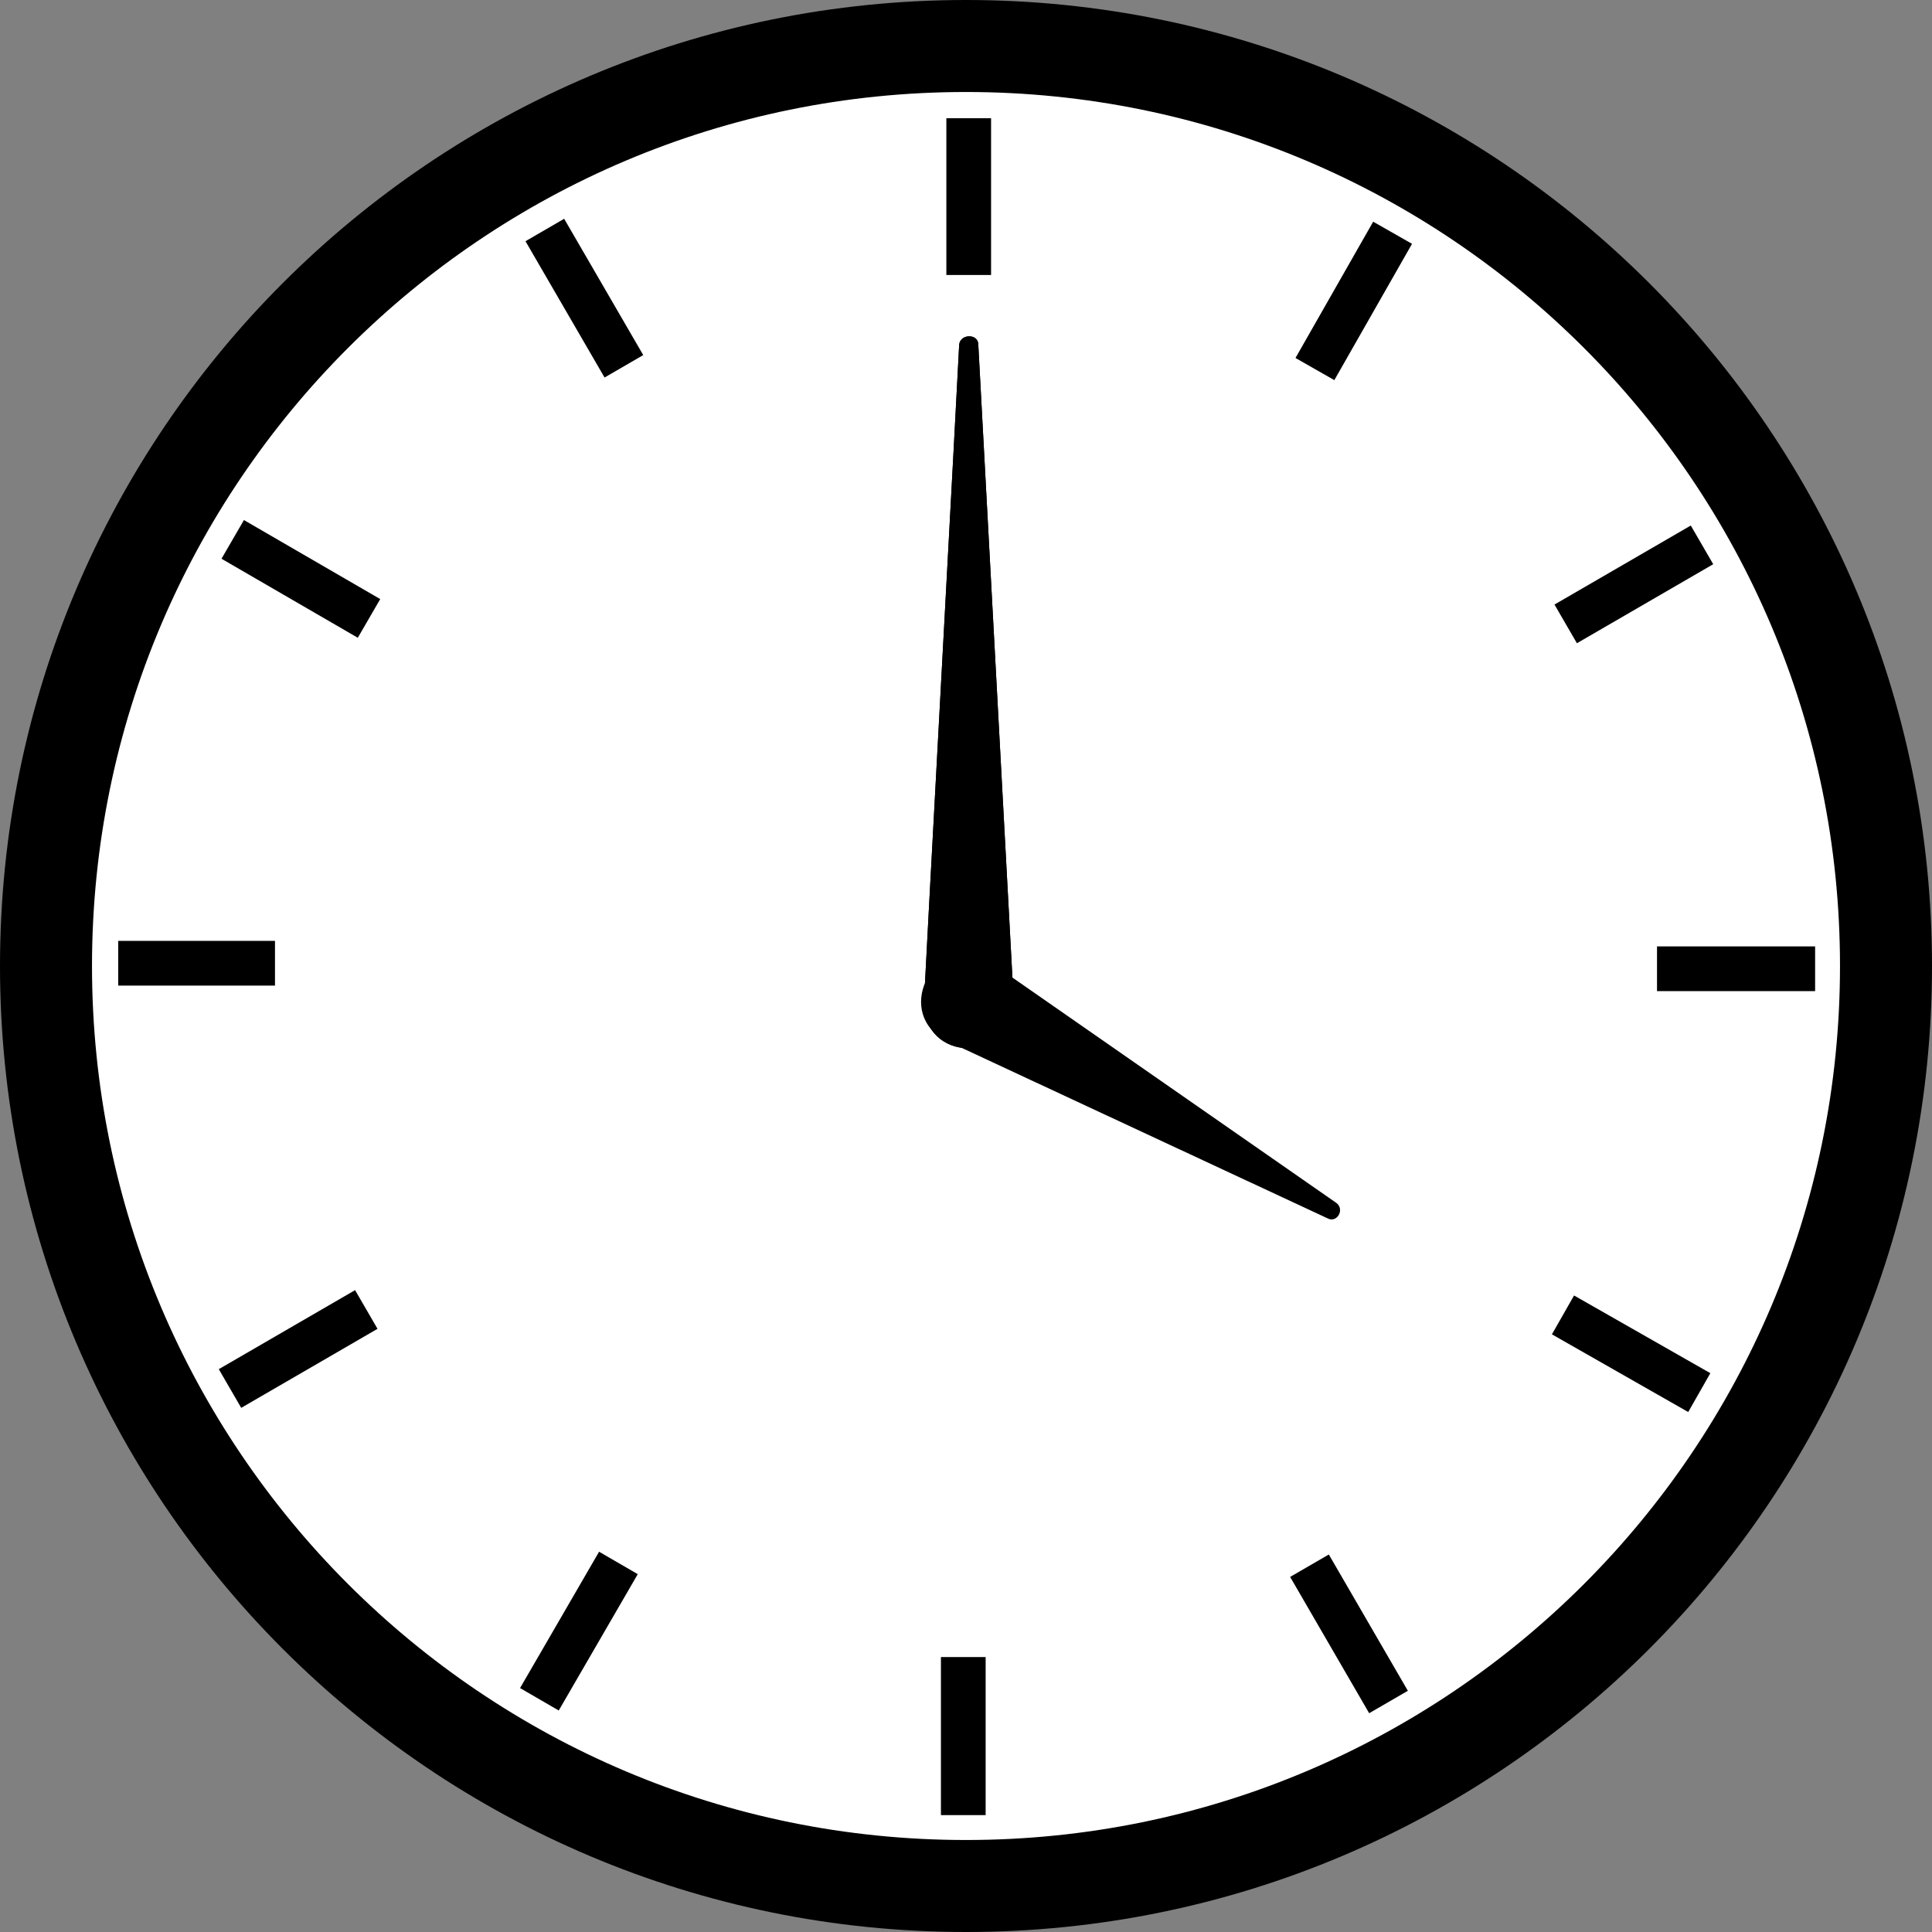
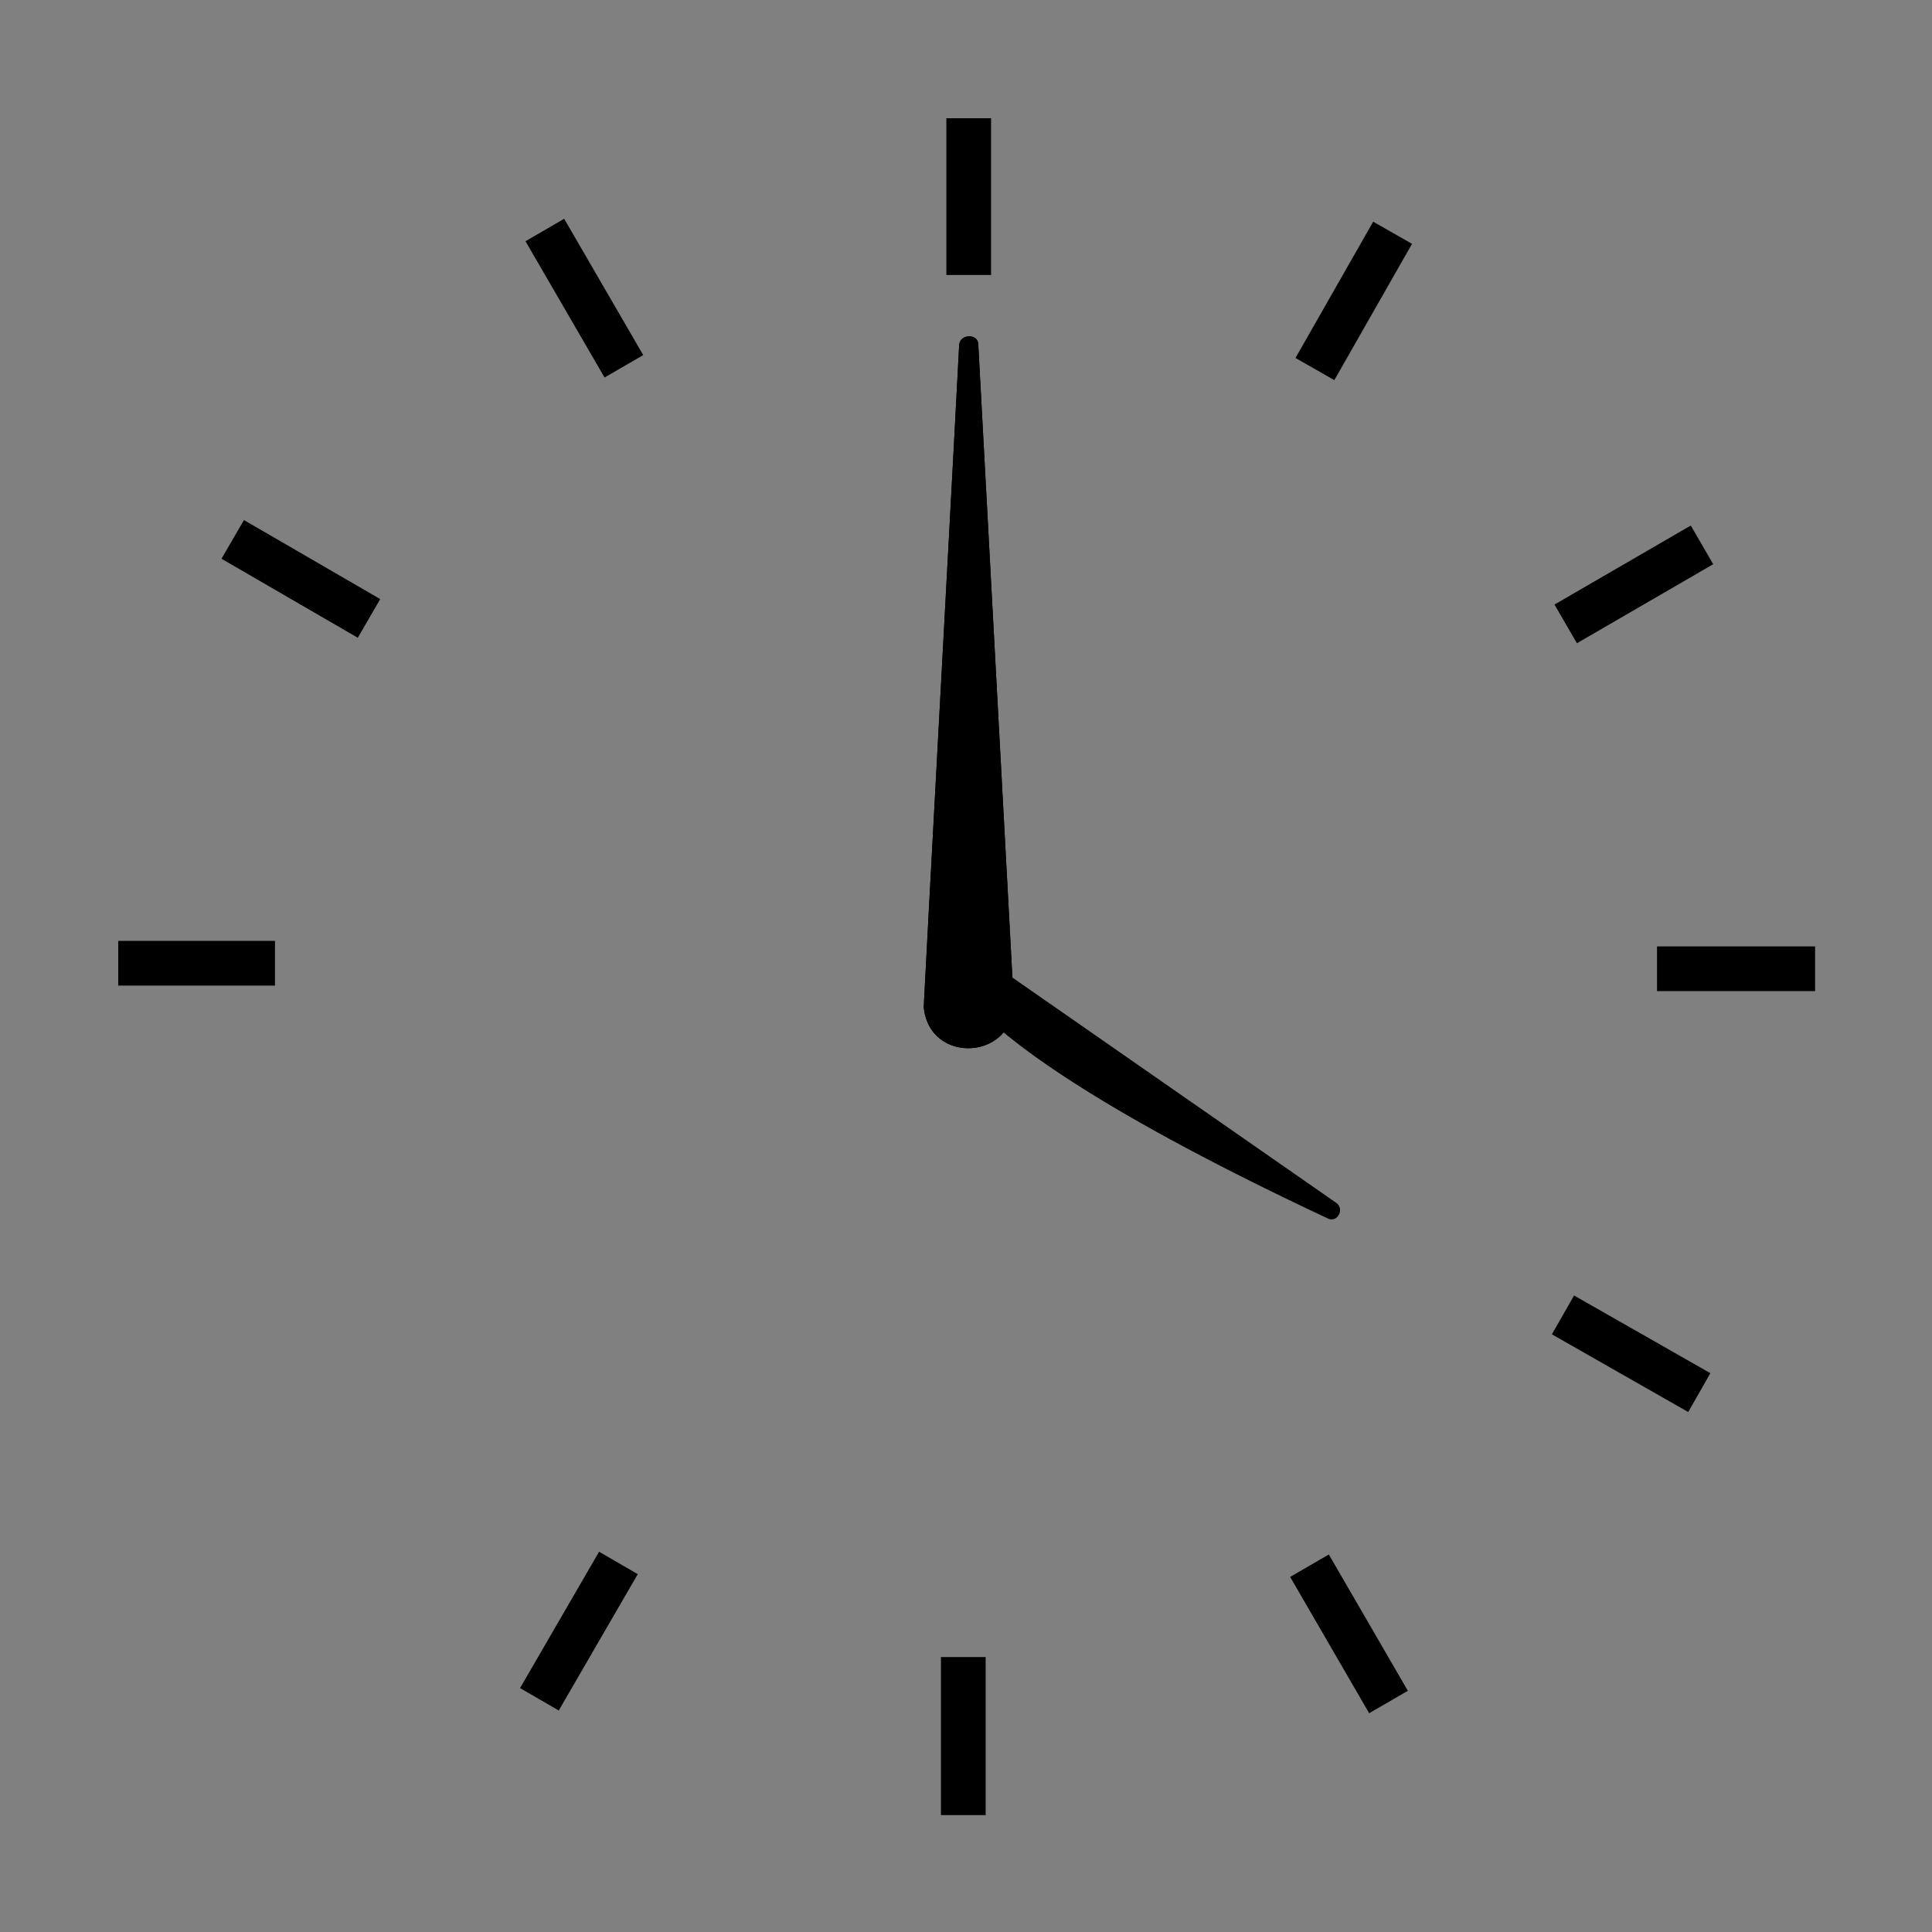
<svg xmlns="http://www.w3.org/2000/svg" width="42" height="42" viewBox="0 0 42 42" fill="none">
  <rect x="0" y="0" width="42" height="42" fill="#808080" stroke="none" />
-   <path d="M21 41C32.046 41 41 32.046 41 21C41 9.954 32.046 1 21 1C9.954 1 1 9.954 1 21C1 32.046 9.954 41 21 41Z" fill="white" stroke="black" stroke-width="2" stroke-miterlimit="10" />
  <path d="M21.059 2.57V5.978" stroke="black" stroke-width="0.972" stroke-miterlimit="10" />
  <path d="M11.844 5L13.563 7.963" stroke="black" stroke-width="0.972" stroke-miterlimit="10" />
  <path d="M5.059 11.726L8.022 13.444" stroke="black" stroke-width="0.972" stroke-miterlimit="10" />
  <path d="M2.57 20.94H5.978" stroke="black" stroke-width="0.972" stroke-miterlimit="10" />
-   <path d="M5 30.185L7.963 28.467" stroke="black" stroke-width="0.972" stroke-miterlimit="10" />
  <path d="M11.726 36.941L13.444 33.977" stroke="black" stroke-width="0.972" stroke-miterlimit="10" />
  <path d="M20.941 39.459V36.023" stroke="black" stroke-width="0.972" stroke-miterlimit="10" />
  <path d="M30.185 37L28.467 34.037" stroke="black" stroke-width="0.972" stroke-miterlimit="10" />
  <path d="M36.941 30.274L33.978 28.585" stroke="black" stroke-width="0.972" stroke-miterlimit="10" />
  <path d="M39.459 21.06H36.022" stroke="black" stroke-width="0.972" stroke-miterlimit="10" />
  <path d="M37 11.845L34.037 13.563" stroke="black" stroke-width="0.972" stroke-miterlimit="10" />
  <path d="M30.274 5.06L28.585 8.023" stroke="black" stroke-width="0.972" stroke-miterlimit="10" />
  <path d="M21.267 7.489L22.037 21.771C22.067 23.045 20.2 23.163 20.081 21.889C20.081 21.771 20.852 7.608 20.852 7.489C20.881 7.252 21.267 7.252 21.267 7.489Z" fill="black" />
  <path d="M21.267 7.489L22.037 21.771C22.067 23.045 20.2 23.163 20.081 21.889C20.081 21.771 20.852 7.608 20.852 7.489C20.881 7.252 21.267 7.252 21.267 7.489Z" fill="black" />
-   <path d="M28.852 26.482L20.585 22.63C19.43 22.067 20.23 20.348 21.415 20.852C21.474 20.882 21.504 20.911 21.563 20.941L29.059 26.156C29.237 26.304 29.059 26.6 28.852 26.482Z" fill="black" />
+   <path d="M28.852 26.482C19.43 22.067 20.23 20.348 21.415 20.852C21.474 20.882 21.504 20.911 21.563 20.941L29.059 26.156C29.237 26.304 29.059 26.6 28.852 26.482Z" fill="black" />
</svg>